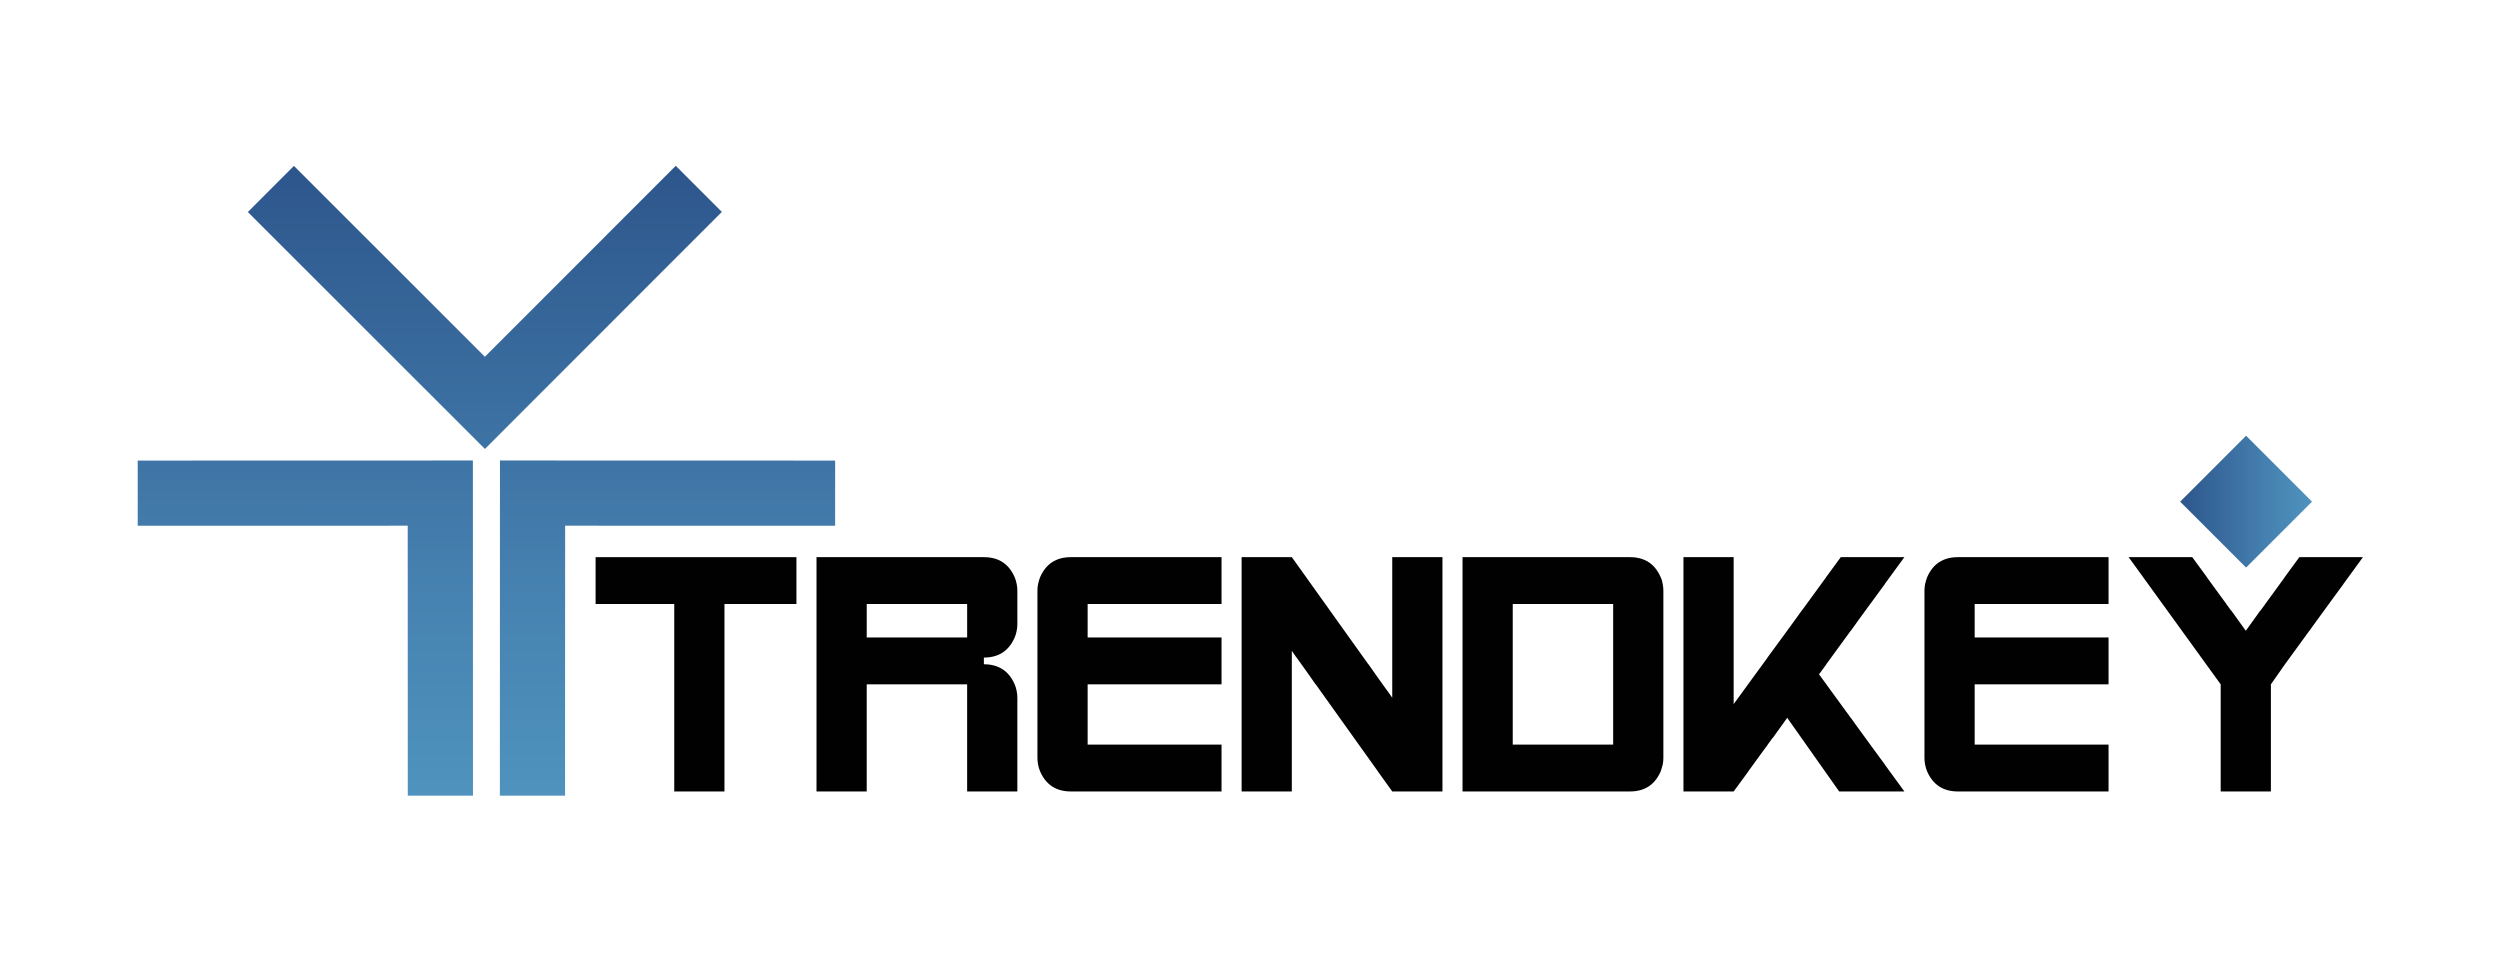
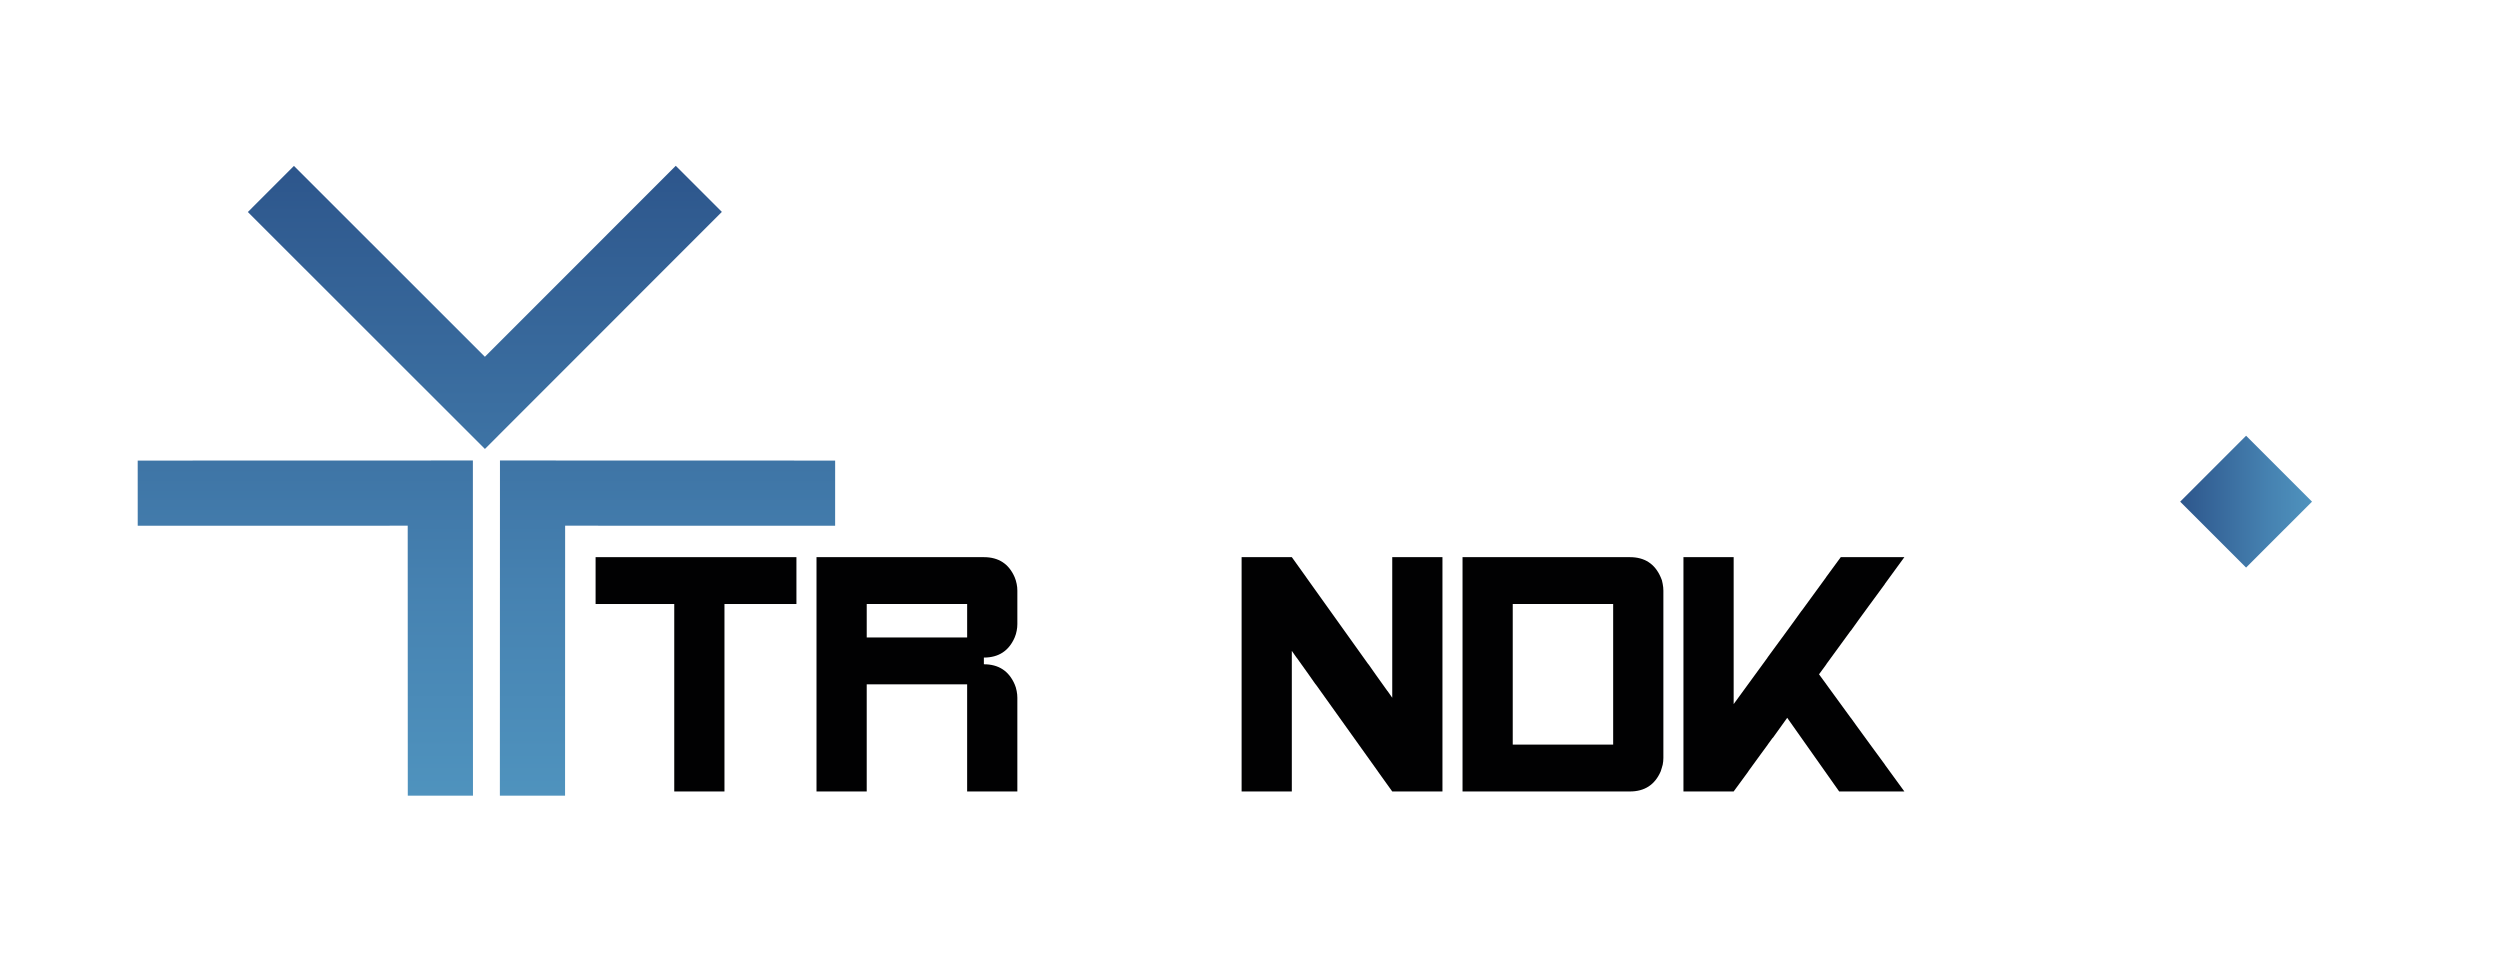
<svg xmlns="http://www.w3.org/2000/svg" version="1.1" id="Layer_1" x="0px" y="0px" width="672.18px" height="259.26px" viewBox="0 0 672.18 259.26" enable-background="new 0 0 672.18 259.26" xml:space="preserve">
  <linearGradient id="SVGID_1_" gradientUnits="userSpaceOnUse" x1="613.747" y1="414.943" x2="444.745" y2="414.943" gradientTransform="matrix(2.630325e-004 1 -1 2.630325e-004 545.591 -399.092)">
    <stop offset="0" style="stop-color:#4F93BE" />
    <stop offset="0.328" style="stop-color:#4682B1" />
    <stop offset="0.931" style="stop-color:#305B90" />
    <stop offset="1" style="stop-color:#2D568C" />
  </linearGradient>
  <path fill="url(#SVGID_1_)" d="M151.948,141.344l-0.02,72.592l-17.526-0.004l0.024-90.12l90.121,0.025l-0.005,17.526  L151.948,141.344z M79.029,44.608l51.345,51.318l51.318-51.344l12.396,12.389l-63.707,63.741L66.64,57.006L79.029,44.608z   M37.029,141.364l-0.005-17.526l90.121-0.025l0.024,90.12l-17.526,0.004l-0.02-72.592L37.029,141.364z" />
  <linearGradient id="SVGID_2_" gradientUnits="userSpaceOnUse" x1="621.808" y1="134.881" x2="586.432" y2="134.881">
    <stop offset="0" style="stop-color:#4F93BE" />
    <stop offset="0.328" style="stop-color:#4682B1" />
    <stop offset="0.931" style="stop-color:#305B90" />
    <stop offset="1" style="stop-color:#2D568C" />
  </linearGradient>
  <polygon fill="url(#SVGID_2_)" points="586.188,134.881 603.911,117.157 621.636,134.881 603.911,152.605 " />
  <polygon fill="#010102" points="160.138,149.803 160.138,155.203 160.138,157.003 160.138,162.402 181.288,162.402 181.288,164.203   181.288,169.603 181.288,171.402 181.288,176.803 181.288,178.603 181.288,184.003 181.288,185.803 181.288,191.203   181.288,193.003 181.288,198.402 181.288,200.203 181.288,205.603 181.288,207.402 181.288,212.803 194.788,212.803   194.788,207.402 194.788,205.603 194.788,200.203 194.788,198.402 194.788,193.003 194.788,191.203 194.788,185.803   194.788,184.003 194.788,178.603 194.788,176.803 194.788,171.402 194.788,169.603 194.788,164.203 194.788,162.402   214.138,162.402 214.138,157.003 214.138,155.203 214.138,149.803 " />
  <path fill="#010102" d="M273.357,157.003c0,0-0.173-0.739-0.248-0.987c-0.06-0.201-0.292-0.813-0.292-0.813  c-1.562-3.601-4.32-5.4-8.28-5.4h-31.5h-13.5v5.4v1.8v5.399v1.801v5.399v1.8v5.4v1.8v5.4v1.8v5.4v1.8v5.399v1.801v5.399v1.8v5.4  h13.5v-5.4v-1.8v-5.399v-1.801v-5.399v-1.8v-5.4v-1.8h27v1.8v1.916v3.484v1.8v5.399v1.801v5.399v1.8v5.4h13.5v-5.4v-1.8v-5.399  v-1.801v-5.399v-1.8v-3.484v-0.116c0-0.599-0.061-1.199-0.181-1.8c0,0-0.164-0.747-0.232-0.975  c-0.067-0.222-0.307-0.825-0.307-0.825c-1.562-3.601-4.32-5.4-8.28-5.4v-1.8c3.96,0,6.719-1.8,8.28-5.4c0,0,0.254-0.67,0.323-0.9  c0.066-0.22,0.216-0.9,0.216-0.9c0.12-0.599,0.181-1.199,0.181-1.8v-3.6v-1.801v-3.6  C273.538,158.204,273.477,157.604,273.357,157.003z M260.038,164.203v5.399v1.8h-27v-1.8v-5.399v-1.801h27V164.203z" />
-   <path fill="#010102" d="M287.936,149.803c-3.96,0-6.721,1.8-8.28,5.4c0,0-0.247,0.682-0.312,0.9c-0.07,0.233-0.228,0.9-0.228,0.9  c-0.121,0.601-0.18,1.201-0.18,1.8v3.6v1.801v5.399v1.8v5.4v1.8v5.4v1.8v5.4v1.8v5.399v1.801v0.058v3.542  c0,0.601,0.059,1.201,0.18,1.8c0,0,0.158,0.701,0.218,0.9c0.075,0.251,0.322,0.9,0.322,0.9c1.56,3.601,4.32,5.4,8.28,5.4h40.5v-5.4  v-1.8v-5.399h-36v-1.801v-5.399v-1.8v-5.4v-1.8h36v-5.4v-1.8v-5.4h-36v-1.8v-5.399v-1.801h36v-5.399v-1.8v-5.4H287.936z" />
  <polygon fill="#010102" points="374.335,149.803 374.335,155.203 374.335,157.003 374.335,162.402 374.335,164.203 374.335,169.603   374.335,171.402 374.335,176.803 374.335,178.603 374.335,184.003 374.335,185.803 374.335,187.603 373.075,185.803   373.049,185.803 369.784,181.232 367.944,178.603 367.906,178.603 356.334,162.402 356.334,162.402 356.314,162.374   351.192,155.203 351.205,155.203 347.334,149.803 333.834,149.803 333.834,155.203 333.834,157.003 333.834,162.402   333.834,164.203 333.834,169.603 333.834,171.402 333.834,176.803 333.834,178.603 333.834,184.003 333.834,185.803   333.834,191.203 333.834,193.003 333.834,198.402 333.834,200.203 333.834,205.603 333.834,207.402 333.834,212.803   347.334,212.803 347.334,207.402 347.334,205.603 347.334,200.203 347.334,198.402 347.334,193.003 347.334,191.203   347.334,185.803 347.334,184.003 347.334,178.603 347.334,176.803 347.334,175.003 348.594,176.803 348.62,176.803 351.812,181.271   353.724,184.003 353.763,184.003 365.335,200.203 365.334,200.203 365.497,200.43 370.477,207.402 370.464,207.402 374.335,212.803   387.835,212.803 387.835,207.402 387.835,205.603 387.835,200.203 387.835,198.402 387.835,193.003 387.835,191.203   387.835,185.803 387.835,184.003 387.835,178.603 387.835,176.803 387.835,171.402 387.835,169.603 387.835,164.203   387.835,162.402 387.835,157.003 387.835,155.203 387.835,149.803 " />
  <path fill="#010102" d="M447.054,157.003c0,0-0.146-0.754-0.22-1.003c-0.06-0.201-0.319-0.797-0.319-0.797  c-1.562-3.601-4.32-5.4-8.28-5.4h-31.5h-13.5v5.4v1.8v5.399v1.801v5.399v1.8v5.4v1.8v5.4v1.8v5.4v1.8v5.399v1.801v5.399v1.8v5.4  h13.5h31.5c3.96,0,6.719-1.8,8.28-5.4c0,0,0.218-0.685,0.282-0.9c0.07-0.235,0.257-0.9,0.257-0.9c0.12-0.599,0.181-1.199,0.181-1.8  v-3.6v-1.801v-5.399v-1.8v-5.4v-1.8v-5.4v-1.8v-5.4v-1.8v-5.399v-1.801v-3.6C447.234,158.204,447.174,157.604,447.054,157.003z   M433.734,164.203v5.399v1.8v5.4v1.8v5.4v1.8v5.4v1.8v5.399v1.801h-27v-1.801v-5.399v-1.8v-5.4v-1.8v-5.4v-1.8v-5.4v-1.8v-5.399  v-1.801h27V164.203z" />
  <path fill="#010102" d="M506.813,205.603l-3.917-5.341l-3.701-5.08l-1.562-2.179h-0.026l-6.557-9h0.012l-1.979-2.7l1.979-2.7h-0.03  l6.562-9h0.038l2.19-3.055l3.022-4.145h0.008l3.96-5.399h-0.03l5.25-7.2h-17.1l-3.96,5.4h0.023l-6.56,9h-0.033l-1.969,2.747  l-3.245,4.452h-0.005l-3.96,5.4h0.029l-5.218,7.158l-0.031,0.042h0l-3.87,5.31v-3.51v-1.8v-5.4v-1.8v-5.4v-1.8v-5.399v-1.801v-5.399  v-1.8v-5.4h-13.5v5.4v1.8v5.399v1.801v5.399v1.8v5.4v1.8v5.4v1.8v5.4v1.8v5.399v1.801v5.399v1.8v5.4h13.5l3.96-5.4h-0.033l3.272-4.5  l1.98-2.7h-0.017l1.31-1.801h0.058l3.869-5.399l0,0l13.968,19.8h0.433h17.1l-5.246-7.2H506.813z" />
-   <path fill="#010102" d="M526.432,149.803c-3.96,0-6.721,1.8-8.28,5.4c0,0-0.212,0.599-0.276,0.813  c-0.071,0.236-0.264,0.987-0.264,0.987c-0.101,0.5-0.148,0.999-0.165,1.497h-0.015v0.303v3.6v1.801v5.399v1.8v5.4v1.8v5.4v1.8v5.4  v1.8v5.399v1.801v3.6c0,0.601,0.059,1.201,0.18,1.8c0,0,0.15,0.678,0.217,0.9c0.068,0.228,0.323,0.9,0.323,0.9  c1.56,3.601,4.32,5.4,8.28,5.4h40.5v-5.4v-1.8v-5.399h-36v-1.801v-5.399v-1.8v-5.4v-1.8h36v-5.4v-1.8v-5.4h-36v-1.8v-5.399v-1.801  h36v-5.399v-1.8v-5.4H526.432z" />
-   <path fill="#010102" d="M603.831,169.603l-3.87-5.399h-0.057l-1.31-1.801h0.017l-1.98-2.7l-3.273-4.5h0.032l-3.96-5.4h-17.1  l24.75,34.2v1.8v5.4v1.8v5.399v1.801v5.399v1.8v5.4h13.5v-5.4v-1.8v-5.399v-1.801v-5.399v-1.8v-5.4v-1.8l3.78-5.4l6.553-9h0.016  l1.026-1.431l5.084-6.982l3.071-4.186h-0.023l5.243-7.2H618.23l-3.96,5.4h0.033l-3.272,4.5l-1.98,2.7h0.017l-1.31,1.801h-0.057  L603.831,169.603" />
</svg>